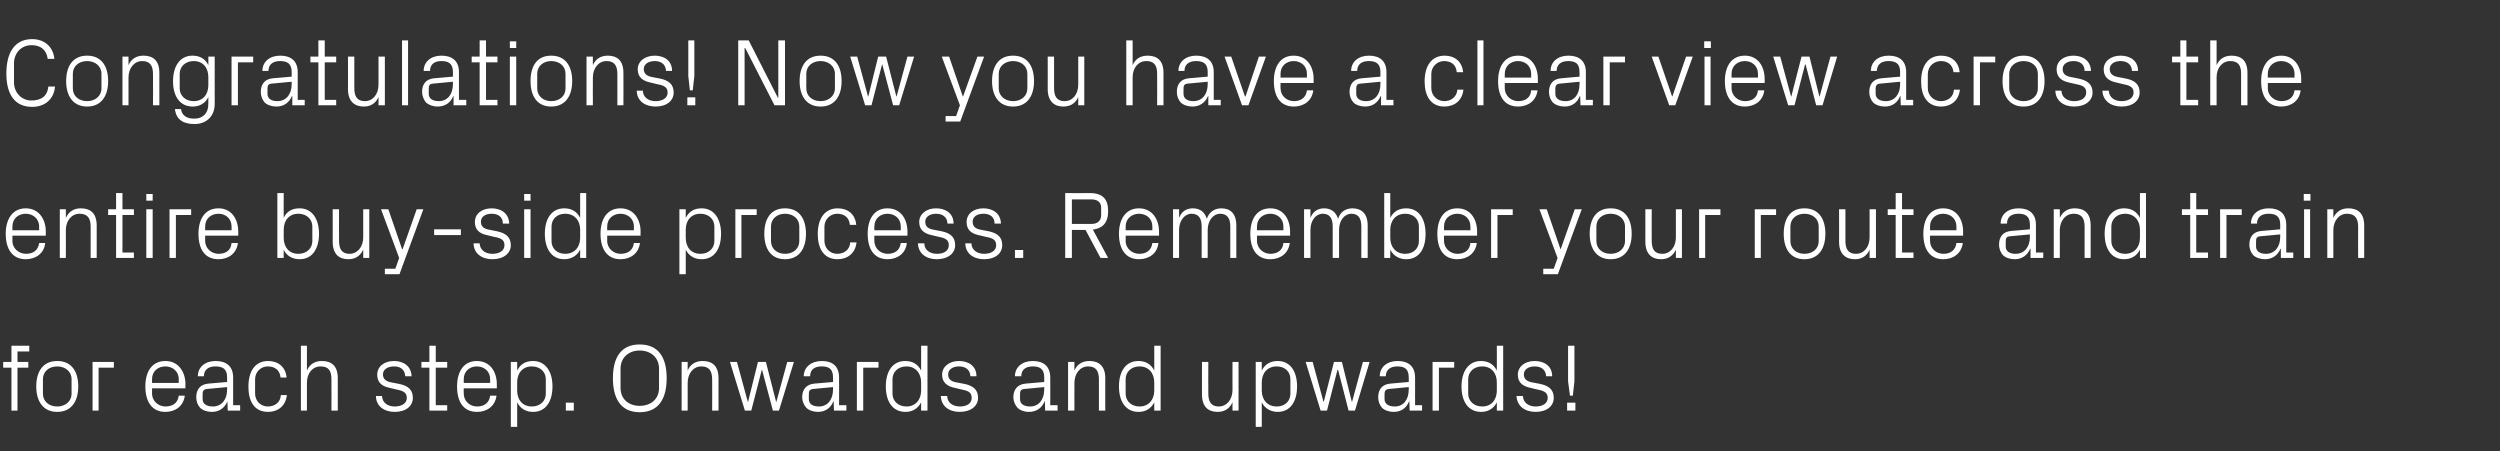
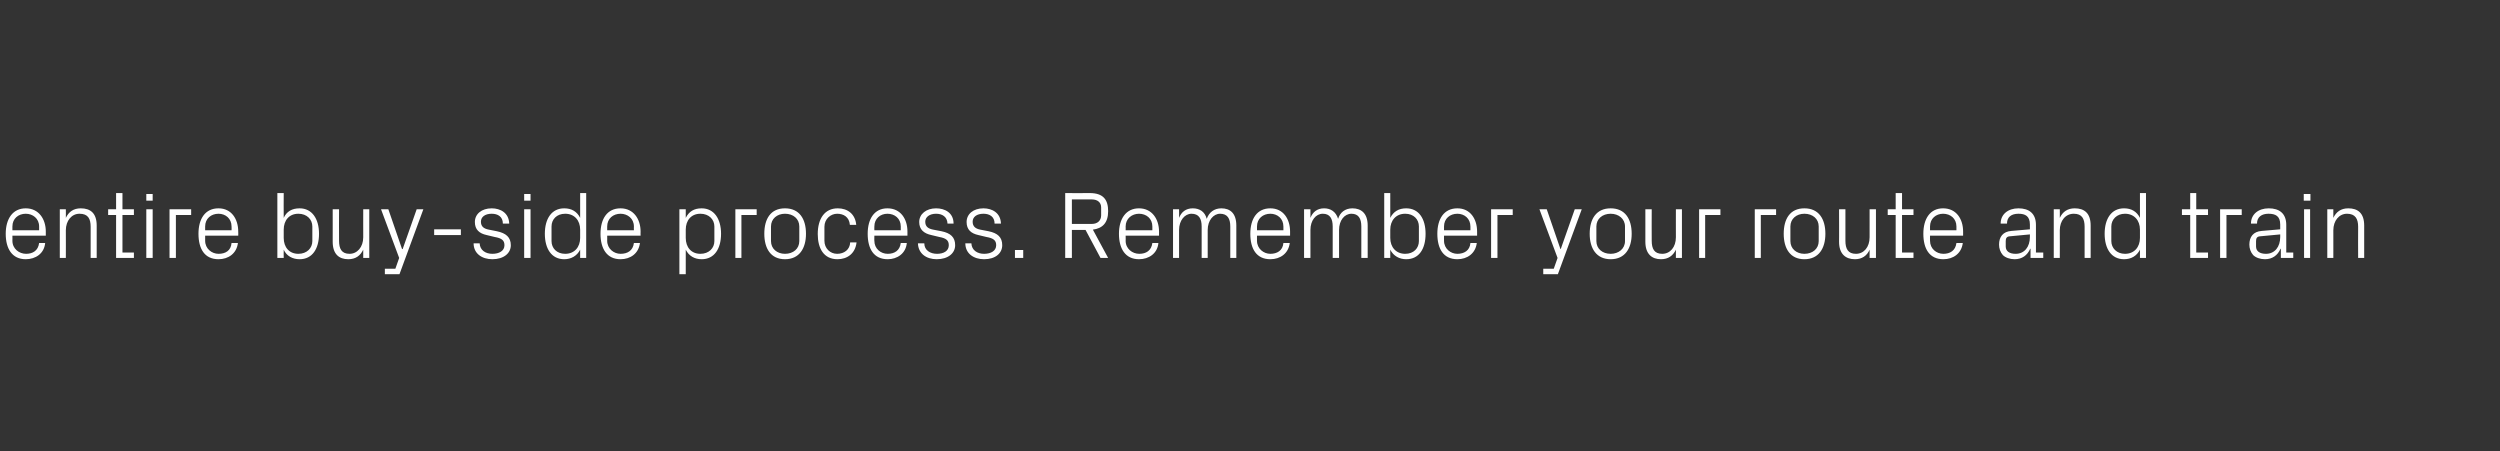
<svg xmlns="http://www.w3.org/2000/svg" version="1.1" width="786px" height="141.8px" viewBox="0 -9 786 141.8" style="top:-9px">
  <rect x="0" y="-9" width="786" height="141.8" fill="#333333" stroke="none" />
  <desc>Congratulations! Now you have a clear view across the entire buy side process. Remember your route and train for each...</desc>
  <defs />
  <g id="Polygon36361">
-     <path d="M 5.5 104.8 L 8.9 104.8 L 8.9 106.6 L 5.5 106.6 L 5.5 120.1 L 3.6 120.1 L 3.6 106.6 L 1 106.6 L 1 104.8 L 3.6 104.8 L 3.6 99.7 L 9.2 99.7 L 9.2 101.5 L 5.5 101.5 L 5.5 104.8 Z M 18 104.5 C 22.5 104.5 24.6 107.8 24.6 112.5 C 24.6 117.1 22.5 120.5 18 120.5 C 13.5 120.5 11.4 117.1 11.4 112.5 C 11.4 107.8 13.5 104.5 18 104.5 Z M 22.5 110.2 C 22.5 107.8 20.5 106.2 18 106.2 C 15.4 106.2 13.5 107.8 13.5 110.2 C 13.5 110.2 13.5 114.8 13.5 114.8 C 13.5 117.2 15.4 118.8 18 118.8 C 20.5 118.8 22.5 117.2 22.5 114.8 C 22.5 114.8 22.5 110.2 22.5 110.2 Z M 29.1 104.8 L 35.8 104.8 L 35.8 106.6 L 31 106.6 L 31 120.1 L 29.1 120.1 L 29.1 104.8 Z M 56.2 110.2 C 56.2 107.7 54.2 106.2 52 106.2 C 49.7 106.2 47.8 107.7 47.8 110.2 C 47.82 110.25 47.8 111.4 47.8 111.4 L 56.2 111.4 C 56.2 111.4 56.16 110.25 56.2 110.2 Z M 58.1 115.4 C 57.7 118.7 55.1 120.5 52 120.5 C 47.7 120.5 45.7 117.2 45.7 112.5 C 45.7 107.8 47.8 104.5 52 104.5 C 56.1 104.5 58.3 107.9 58.3 111.8 C 58.26 111.81 58.3 113.1 58.3 113.1 L 47.8 113.1 C 47.8 113.1 47.82 114.75 47.8 114.7 C 47.8 117.2 49.9 118.8 52 118.8 C 54.2 118.8 55.9 117.8 56.2 115.4 C 56.2 115.4 58.1 115.4 58.1 115.4 Z M 71.4 109.6 C 71.4 106.9 69.9 106.2 67.7 106.2 C 65.6 106.2 64.1 107.2 64.1 109.3 C 64.1 109.3 62.2 109.3 62.2 109.3 C 62.2 106.4 64.5 104.5 67.8 104.5 C 71.1 104.5 73.3 106.1 73.3 109.7 C 73.29 109.71 73.3 118.4 73.3 118.4 L 75.5 118.4 L 75.5 120.1 L 71.6 120.1 L 71.5 117.2 C 71.5 117.2 71.46 117.18 71.5 117.2 C 70.6 119.3 68.9 120.5 66.6 120.5 C 65.1 120.5 63.7 120 62.9 119.2 C 62.1 118.3 61.7 117.1 61.7 115.9 C 61.7 113.5 62.9 111.8 65.6 111.6 C 65.58 111.6 71.4 111.1 71.4 111.1 C 71.4 111.1 71.37 109.65 71.4 109.6 Z M 65 113.3 C 64.1 113.4 63.7 113.9 63.7 114.8 C 63.7 114.8 63.7 116.5 63.7 116.5 C 63.7 118 65 118.8 66.9 118.8 C 69.7 118.8 71.4 116.6 71.4 113.5 C 71.37 113.49 71.4 112.7 71.4 112.7 C 71.4 112.7 65.01 113.31 65 113.3 Z M 88.2 109.7 C 88 107.2 86.2 106.2 84.2 106.2 C 82.1 106.2 80.2 107.8 80.2 110.3 C 80.2 110.3 80.2 114.7 80.2 114.7 C 80.2 117.1 82 118.8 84.2 118.8 C 86.4 118.8 88.2 117.5 88.3 115.2 C 88.3 115.2 90.2 115.2 90.2 115.2 C 89.8 118.8 87.2 120.5 84.3 120.5 C 79.9 120.5 78.1 117.1 78.1 112.6 C 78.1 107.7 80.2 104.5 84.3 104.5 C 87.4 104.5 89.8 106.3 90.1 109.7 C 90.1 109.7 88.2 109.7 88.2 109.7 Z M 104.2 110.2 C 104.2 107.7 103.4 106.2 100.8 106.2 C 98.3 106.2 96.5 108.3 96.5 111.3 C 96.51 111.3 96.5 120.1 96.5 120.1 L 94.6 120.1 L 94.6 99.7 L 96.5 99.7 C 96.5 99.7 96.51 107.52 96.5 107.5 C 97.3 105.6 98.9 104.5 101.2 104.5 C 104.2 104.5 106.2 106 106.2 109.9 C 106.2 109.95 106.2 120.1 106.2 120.1 L 104.2 120.1 C 104.2 120.1 104.25 110.25 104.2 110.2 Z M 125.5 111.7 C 128.4 112.3 129.8 113.6 129.8 116.1 C 129.8 118.6 127.7 120.5 124.1 120.5 C 120.8 120.5 118.2 118.7 118.2 115.5 C 118.2 115.5 120.1 115.5 120.1 115.5 C 120.2 117.7 122 118.8 124.1 118.8 C 126.2 118.8 127.9 117.9 127.9 116.1 C 127.9 114.6 127 113.9 124.8 113.5 C 124.8 113.5 122.3 112.9 122.3 112.9 C 120 112.4 118.6 111.2 118.6 108.8 C 118.6 106.3 120.7 104.5 123.9 104.5 C 126.6 104.5 129.3 105.9 129.4 109.3 C 129.4 109.3 127.4 109.3 127.4 109.3 C 127.3 107.1 125.8 106.2 123.9 106.2 C 121.8 106.2 120.4 107.2 120.4 108.7 C 120.4 110.2 121.4 110.9 122.9 111.2 C 122.9 111.2 125.5 111.7 125.5 111.7 Z M 137 118.4 L 140.6 118.4 L 140.6 120.1 L 135 120.1 L 135 106.6 L 132.5 106.6 L 132.5 104.8 L 135 104.8 L 135 99.7 L 137 99.7 L 137 104.8 L 140.6 104.8 L 140.6 106.6 L 137 106.6 L 137 118.4 Z M 154.1 110.2 C 154.1 107.7 152.2 106.2 149.9 106.2 C 147.7 106.2 145.8 107.7 145.8 110.2 C 145.77 110.25 145.8 111.4 145.8 111.4 L 154.1 111.4 C 154.1 111.4 154.11 110.25 154.1 110.2 Z M 156.1 115.4 C 155.7 118.7 153.1 120.5 150 120.5 C 145.6 120.5 143.7 117.2 143.7 112.5 C 143.7 107.8 145.8 104.5 149.9 104.5 C 154.1 104.5 156.2 107.9 156.2 111.8 C 156.21 111.81 156.2 113.1 156.2 113.1 L 145.8 113.1 C 145.8 113.1 145.77 114.75 145.8 114.7 C 145.8 117.2 147.8 118.8 150 118.8 C 152.1 118.8 153.8 117.8 154.1 115.4 C 154.1 115.4 156.1 115.4 156.1 115.4 Z M 162.6 113.8 C 162.6 116.7 164.3 118.8 167.2 118.8 C 169.9 118.8 171.6 117 171.6 114.8 C 171.6 114.8 171.6 110.2 171.6 110.2 C 171.6 108 169.9 106.2 167.2 106.2 C 164.3 106.2 162.6 108.3 162.6 111.2 C 162.6 111.2 162.6 113.8 162.6 113.8 Z M 160.6 125.2 L 160.6 104.8 L 162.6 104.8 C 162.6 104.8 162.57 107.49 162.6 107.5 C 163.6 105.5 165.2 104.5 167.6 104.5 C 171.5 104.5 173.7 107.8 173.7 112.5 C 173.7 117.2 171.6 120.5 167.6 120.5 C 165.4 120.5 163.6 119.5 162.6 117.5 C 162.57 117.51 162.6 125.2 162.6 125.2 L 160.6 125.2 Z M 180.4 120.1 L 177.9 120.1 L 177.9 117.6 L 180.4 117.6 L 180.4 120.1 Z M 201.1 120.6 C 195.1 120.6 192.7 116.2 192.7 109.9 C 192.7 103.6 195.1 99.3 201.1 99.3 C 207.2 99.3 209.6 103.6 209.6 109.9 C 209.6 116.2 207.2 120.6 201.1 120.6 Z M 207.2 113 C 207.2 113 207.2 106.9 207.2 106.9 C 207.2 103.4 204.6 101.2 201.1 101.2 C 197.7 101.2 195.1 103.4 195.1 106.9 C 195.1 106.9 195.1 113 195.1 113 C 195.1 116.5 197.7 118.6 201.1 118.6 C 204.6 118.6 207.2 116.5 207.2 113 Z M 223.9 110.3 C 223.9 107.8 223.1 106.2 220.5 106.2 C 218 106.2 216.2 108.4 216.2 111.4 C 216.21 111.36 216.2 120.1 216.2 120.1 L 214.3 120.1 L 214.3 104.8 L 216.2 104.8 C 216.2 104.8 216.21 107.52 216.2 107.5 C 217 105.6 218.6 104.5 220.9 104.5 C 223.9 104.5 225.9 106 225.9 109.9 C 225.9 109.95 225.9 120.1 225.9 120.1 L 223.9 120.1 C 223.9 120.1 223.95 110.31 223.9 110.3 Z M 235.2 117.3 L 238.3 104.8 L 240.8 104.8 L 244 117.3 L 244.1 117.3 L 247.5 104.8 L 249.6 104.8 L 244.9 120.1 L 243 120.1 L 239.6 107.3 L 239.5 107.3 L 236.2 120.1 L 234.2 120.1 L 229.5 104.8 L 231.7 104.8 L 235.1 117.3 L 235.2 117.3 Z M 261.9 109.6 C 261.9 106.9 260.5 106.2 258.3 106.2 C 256.1 106.2 254.7 107.2 254.7 109.3 C 254.7 109.3 252.7 109.3 252.7 109.3 C 252.7 106.4 255.1 104.5 258.4 104.5 C 261.7 104.5 263.8 106.1 263.8 109.7 C 263.85 109.71 263.8 118.4 263.8 118.4 L 266.1 118.4 L 266.1 120.1 L 262.2 120.1 L 262.1 117.2 C 262.1 117.2 262.02 117.18 262 117.2 C 261.2 119.3 259.4 120.5 257.2 120.5 C 255.7 120.5 254.3 120 253.5 119.2 C 252.7 118.3 252.2 117.1 252.2 115.9 C 252.2 113.5 253.5 111.8 256.1 111.6 C 256.14 111.6 261.9 111.1 261.9 111.1 C 261.9 111.1 261.93 109.65 261.9 109.6 Z M 255.6 113.3 C 254.6 113.4 254.3 113.9 254.3 114.8 C 254.3 114.8 254.3 116.5 254.3 116.5 C 254.3 118 255.5 118.8 257.5 118.8 C 260.2 118.8 261.9 116.6 261.9 113.5 C 261.93 113.49 261.9 112.7 261.9 112.7 C 261.9 112.7 255.57 113.31 255.6 113.3 Z M 269.4 104.8 L 276.2 104.8 L 276.2 106.6 L 271.4 106.6 L 271.4 120.1 L 269.4 120.1 L 269.4 104.8 Z M 289.6 111.2 C 289.6 108.3 287.8 106.2 285 106.2 C 282.3 106.2 280.6 108 280.6 110.2 C 280.6 110.2 280.6 114.8 280.6 114.8 C 280.6 117 282.3 118.8 285 118.8 C 287.8 118.8 289.6 116.7 289.6 113.8 C 289.6 113.8 289.6 111.2 289.6 111.2 Z M 289.6 120.1 C 289.6 120.1 289.62 117.51 289.6 117.5 C 288.6 119.5 286.8 120.5 284.7 120.5 C 280.6 120.5 278.5 117.2 278.5 112.5 C 278.5 107.8 280.6 104.5 284.6 104.5 C 286.9 104.5 288.6 105.5 289.6 107.5 C 289.62 107.49 289.6 99.7 289.6 99.7 L 291.6 99.7 L 291.6 120.1 L 289.6 120.1 Z M 303.2 111.7 C 306.1 112.3 307.5 113.6 307.5 116.1 C 307.5 118.6 305.3 120.5 301.7 120.5 C 298.4 120.5 295.9 118.7 295.8 115.5 C 295.8 115.5 297.8 115.5 297.8 115.5 C 297.8 117.7 299.7 118.8 301.8 118.8 C 303.9 118.8 305.5 117.9 305.5 116.1 C 305.5 114.6 304.7 113.9 302.5 113.5 C 302.5 113.5 300 112.9 300 112.9 C 297.7 112.4 296.2 111.2 296.2 108.8 C 296.2 106.3 298.4 104.5 301.5 104.5 C 304.3 104.5 307 105.9 307 109.3 C 307 109.3 305.1 109.3 305.1 109.3 C 305 107.1 303.4 106.2 301.5 106.2 C 299.5 106.2 298.1 107.2 298.1 108.7 C 298.1 110.2 299 110.9 300.6 111.2 C 300.6 111.2 303.2 111.7 303.2 111.7 Z M 328.3 109.6 C 328.3 106.9 326.8 106.2 324.7 106.2 C 322.5 106.2 321.1 107.2 321.1 109.3 C 321.1 109.3 319.1 109.3 319.1 109.3 C 319.1 106.4 321.4 104.5 324.7 104.5 C 328 104.5 330.2 106.1 330.2 109.7 C 330.24 109.71 330.2 118.4 330.2 118.4 L 332.5 118.4 L 332.5 120.1 L 328.6 120.1 L 328.5 117.2 C 328.5 117.2 328.41 117.18 328.4 117.2 C 327.6 119.3 325.8 120.5 323.5 120.5 C 322 120.5 320.7 120 319.9 119.2 C 319.1 118.3 318.6 117.1 318.6 115.9 C 318.6 113.5 319.9 111.8 322.5 111.6 C 322.53 111.6 328.3 111.1 328.3 111.1 C 328.3 111.1 328.32 109.65 328.3 109.6 Z M 322 113.3 C 321 113.4 320.7 113.9 320.7 114.8 C 320.7 114.8 320.7 116.5 320.7 116.5 C 320.7 118 321.9 118.8 323.9 118.8 C 326.6 118.8 328.3 116.6 328.3 113.5 C 328.32 113.49 328.3 112.7 328.3 112.7 C 328.3 112.7 321.96 113.31 322 113.3 Z M 345.5 110.3 C 345.5 107.8 344.7 106.2 342.1 106.2 C 339.6 106.2 337.8 108.4 337.8 111.4 C 337.77 111.36 337.8 120.1 337.8 120.1 L 335.8 120.1 L 335.8 104.8 L 337.8 104.8 C 337.8 104.8 337.77 107.52 337.8 107.5 C 338.6 105.6 340.2 104.5 342.5 104.5 C 345.4 104.5 347.5 106 347.5 109.9 C 347.46 109.95 347.5 120.1 347.5 120.1 L 345.5 120.1 C 345.5 120.1 345.51 110.31 345.5 110.3 Z M 362.9 111.2 C 362.9 108.3 361.1 106.2 358.3 106.2 C 355.6 106.2 353.9 108 353.9 110.2 C 353.9 110.2 353.9 114.8 353.9 114.8 C 353.9 117 355.6 118.8 358.3 118.8 C 361.1 118.8 362.9 116.7 362.9 113.8 C 362.9 113.8 362.9 111.2 362.9 111.2 Z M 362.9 120.1 C 362.9 120.1 362.91 117.51 362.9 117.5 C 361.9 119.5 360.1 120.5 358 120.5 C 353.9 120.5 351.8 117.2 351.8 112.5 C 351.8 107.8 353.9 104.5 357.9 104.5 C 360.2 104.5 361.9 105.5 362.9 107.5 C 362.91 107.49 362.9 99.7 362.9 99.7 L 364.9 99.7 L 364.9 120.1 L 362.9 120.1 Z M 379.9 114.7 C 379.9 117.2 380.7 118.8 383.2 118.8 C 385.6 118.8 387.5 116.7 387.5 113.6 C 387.47 113.64 387.5 104.8 387.5 104.8 L 389.4 104.8 L 389.4 120.1 L 387.5 120.1 C 387.5 120.1 387.47 117.48 387.5 117.5 C 386.6 119.4 385.1 120.5 382.8 120.5 C 379.9 120.5 377.9 118.9 377.9 115 C 377.9 115.05 377.9 104.8 377.9 104.8 L 379.9 104.8 C 379.9 104.8 379.85 114.72 379.9 114.7 Z M 396.7 113.8 C 396.7 116.7 398.5 118.8 401.4 118.8 C 404.1 118.8 405.7 117 405.7 114.8 C 405.7 114.8 405.7 110.2 405.7 110.2 C 405.7 108 404.1 106.2 401.4 106.2 C 398.5 106.2 396.7 108.3 396.7 111.2 C 396.7 111.2 396.7 113.8 396.7 113.8 Z M 394.8 125.2 L 394.8 104.8 L 396.7 104.8 C 396.7 104.8 396.71 107.49 396.7 107.5 C 397.7 105.5 399.4 104.5 401.7 104.5 C 405.7 104.5 407.8 107.8 407.8 112.5 C 407.8 117.2 405.7 120.5 401.7 120.5 C 399.6 120.5 397.7 119.5 396.7 117.5 C 396.71 117.51 396.7 125.2 396.7 125.2 L 394.8 125.2 Z M 416.2 117.3 L 419.4 104.8 L 421.9 104.8 L 425 117.3 L 425.1 117.3 L 428.5 104.8 L 430.6 104.8 L 426 120.1 L 424 120.1 L 420.7 107.3 L 420.5 107.3 L 417.2 120.1 L 415.2 120.1 L 410.5 104.8 L 412.7 104.8 L 416.1 117.3 L 416.2 117.3 Z M 442.9 109.6 C 442.9 106.9 441.5 106.2 439.3 106.2 C 437.2 106.2 435.7 107.2 435.7 109.3 C 435.7 109.3 433.8 109.3 433.8 109.3 C 433.8 106.4 436.1 104.5 439.4 104.5 C 442.7 104.5 444.9 106.1 444.9 109.7 C 444.87 109.71 444.9 118.4 444.9 118.4 L 447.1 118.4 L 447.1 120.1 L 443.2 120.1 L 443.1 117.2 C 443.1 117.2 443.04 117.18 443 117.2 C 442.2 119.3 440.5 120.5 438.2 120.5 C 436.7 120.5 435.3 120 434.5 119.2 C 433.7 118.3 433.3 117.1 433.3 115.9 C 433.3 113.5 434.5 111.8 437.2 111.6 C 437.15 111.6 442.9 111.1 442.9 111.1 C 442.9 111.1 442.95 109.65 442.9 109.6 Z M 436.6 113.3 C 435.7 113.4 435.3 113.9 435.3 114.8 C 435.3 114.8 435.3 116.5 435.3 116.5 C 435.3 118 436.6 118.8 438.5 118.8 C 441.3 118.8 442.9 116.6 442.9 113.5 C 442.95 113.49 442.9 112.7 442.9 112.7 C 442.9 112.7 436.59 113.31 436.6 113.3 Z M 450.4 104.8 L 457.2 104.8 L 457.2 106.6 L 452.4 106.6 L 452.4 120.1 L 450.4 120.1 L 450.4 104.8 Z M 470.6 111.2 C 470.6 108.3 468.9 106.2 466 106.2 C 463.3 106.2 461.6 108 461.6 110.2 C 461.6 110.2 461.6 114.8 461.6 114.8 C 461.6 117 463.3 118.8 466 118.8 C 468.9 118.8 470.6 116.7 470.6 113.8 C 470.6 113.8 470.6 111.2 470.6 111.2 Z M 470.6 120.1 C 470.6 120.1 470.64 117.51 470.6 117.5 C 469.6 119.5 467.8 120.5 465.7 120.5 C 461.6 120.5 459.5 117.2 459.5 112.5 C 459.5 107.8 461.7 104.5 465.6 104.5 C 467.9 104.5 469.6 105.5 470.6 107.5 C 470.64 107.49 470.6 99.7 470.6 99.7 L 472.6 99.7 L 472.6 120.1 L 470.6 120.1 Z M 484.2 111.7 C 487.1 112.3 488.5 113.6 488.5 116.1 C 488.5 118.6 486.4 120.5 482.8 120.5 C 479.5 120.5 476.9 118.7 476.8 115.5 C 476.8 115.5 478.8 115.5 478.8 115.5 C 478.9 117.7 480.7 118.8 482.8 118.8 C 484.9 118.8 486.6 117.9 486.6 116.1 C 486.6 114.6 485.7 113.9 483.5 113.5 C 483.5 113.5 481 112.9 481 112.9 C 478.7 112.4 477.2 111.2 477.2 108.8 C 477.2 106.3 479.4 104.5 482.5 104.5 C 485.3 104.5 488 105.9 488 109.3 C 488 109.3 486.1 109.3 486.1 109.3 C 486 107.1 484.4 106.2 482.5 106.2 C 480.5 106.2 479.1 107.2 479.1 108.7 C 479.1 110.2 480.1 110.9 481.6 111.2 C 481.6 111.2 484.2 111.7 484.2 111.7 Z M 495.3 120.1 L 492.7 120.1 L 492.7 117.6 L 495.3 117.6 L 495.3 120.1 Z M 493.6 115.4 L 493 110.9 L 493 99.7 L 495 99.7 L 495 110.9 L 494.5 115.4 L 493.6 115.4 Z " stroke="none" fill="#fff" />
-   </g>
+     </g>
  <g id="Polygon36360">
    <path d="M 12.3 62.2 C 12.3 59.7 10.3 58.2 8.1 58.2 C 5.8 58.2 3.9 59.7 3.9 62.2 C 3.93 62.25 3.9 63.4 3.9 63.4 L 12.3 63.4 C 12.3 63.4 12.27 62.25 12.3 62.2 Z M 14.2 67.4 C 13.9 70.7 11.2 72.5 8.1 72.5 C 3.8 72.5 1.8 69.2 1.8 64.5 C 1.8 59.8 4 56.5 8.1 56.5 C 12.2 56.5 14.4 59.9 14.4 63.8 C 14.37 63.81 14.4 65.1 14.4 65.1 L 3.9 65.1 C 3.9 65.1 3.93 66.75 3.9 66.7 C 3.9 69.2 6 70.8 8.2 70.8 C 10.3 70.8 12 69.8 12.3 67.4 C 12.3 67.4 14.2 67.4 14.2 67.4 Z M 28.5 62.3 C 28.5 59.8 27.7 58.2 25 58.2 C 22.5 58.2 20.7 60.4 20.7 63.4 C 20.73 63.36 20.7 72.1 20.7 72.1 L 18.8 72.1 L 18.8 56.8 L 20.7 56.8 C 20.7 56.8 20.73 59.52 20.7 59.5 C 21.6 57.6 23.1 56.5 25.4 56.5 C 28.4 56.5 30.4 58 30.4 61.9 C 30.42 61.95 30.4 72.1 30.4 72.1 L 28.5 72.1 C 28.5 72.1 28.47 62.31 28.5 62.3 Z M 38.5 70.4 L 42.1 70.4 L 42.1 72.1 L 36.5 72.1 L 36.5 58.6 L 34 58.6 L 34 56.8 L 36.5 56.8 L 36.5 51.7 L 38.5 51.7 L 38.5 56.8 L 42.1 56.8 L 42.1 58.6 L 38.5 58.6 L 38.5 70.4 Z M 46 72.1 L 46 56.8 L 48 56.8 L 48 72.1 L 46 72.1 Z M 48 54.1 L 46 54.1 L 46 52 L 48 52 L 48 54.1 Z M 53.3 56.8 L 60.1 56.8 L 60.1 58.6 L 55.3 58.6 L 55.3 72.1 L 53.3 72.1 L 53.3 56.8 Z M 72.8 62.2 C 72.8 59.7 70.9 58.2 68.7 58.2 C 66.4 58.2 64.5 59.7 64.5 62.2 C 64.5 62.25 64.5 63.4 64.5 63.4 L 72.8 63.4 C 72.8 63.4 72.84 62.25 72.8 62.2 Z M 74.8 67.4 C 74.4 70.7 71.8 72.5 68.7 72.5 C 64.3 72.5 62.4 69.2 62.4 64.5 C 62.4 59.8 64.5 56.5 68.7 56.5 C 72.8 56.5 74.9 59.9 74.9 63.8 C 74.94 63.81 74.9 65.1 74.9 65.1 L 64.5 65.1 C 64.5 65.1 64.5 66.75 64.5 66.7 C 64.5 69.2 66.6 70.8 68.7 70.8 C 70.9 70.8 72.6 69.8 72.8 67.4 C 72.8 67.4 74.8 67.4 74.8 67.4 Z M 89.2 65.8 C 89.2 68.7 90.9 70.8 93.8 70.8 C 96.5 70.8 98.2 69 98.2 66.8 C 98.2 66.8 98.2 62.2 98.2 62.2 C 98.2 60 96.5 58.2 93.8 58.2 C 90.9 58.2 89.2 60.3 89.2 63.2 C 89.2 63.2 89.2 65.8 89.2 65.8 Z M 87.2 72.1 L 87.2 51.7 L 89.2 51.7 C 89.2 51.7 89.16 59.49 89.2 59.5 C 90.1 57.5 91.8 56.5 94.2 56.5 C 98.1 56.5 100.3 59.8 100.3 64.5 C 100.3 69.2 98.2 72.5 94.2 72.5 C 92 72.5 90.1 71.5 89.2 69.5 C 89.16 69.51 89.2 72.1 89.2 72.1 L 87.2 72.1 Z M 106.6 66.7 C 106.6 69.2 107.4 70.8 109.9 70.8 C 112.3 70.8 114.2 68.7 114.2 65.6 C 114.18 65.64 114.2 56.8 114.2 56.8 L 116.1 56.8 L 116.1 72.1 L 114.2 72.1 C 114.2 72.1 114.18 69.48 114.2 69.5 C 113.3 71.4 111.8 72.5 109.5 72.5 C 106.6 72.5 104.6 70.9 104.6 67 C 104.61 67.05 104.6 56.8 104.6 56.8 L 106.6 56.8 C 106.6 56.8 106.56 66.72 106.6 66.7 Z M 126.6 69.3 L 131 56.8 L 133.1 56.8 L 125.6 77.2 L 121 77.2 L 121 75.5 L 124.3 75.5 L 125.5 72.1 L 119.8 56.8 L 122.1 56.8 L 126.4 69.3 L 126.6 69.3 Z M 136.5 63.1 L 144.9 63.1 L 144.9 64.9 L 136.5 64.9 L 136.5 63.1 Z M 156.2 63.7 C 159.1 64.3 160.6 65.6 160.6 68.1 C 160.6 70.6 158.4 72.5 154.8 72.5 C 151.5 72.5 148.9 70.7 148.9 67.5 C 148.9 67.5 150.8 67.5 150.8 67.5 C 150.9 69.7 152.7 70.8 154.8 70.8 C 156.9 70.8 158.6 69.9 158.6 68.1 C 158.6 66.6 157.8 65.9 155.5 65.5 C 155.5 65.5 153 64.9 153 64.9 C 150.7 64.4 149.3 63.2 149.3 60.8 C 149.3 58.3 151.4 56.5 154.6 56.5 C 157.3 56.5 160 57.9 160.1 61.3 C 160.1 61.3 158.1 61.3 158.1 61.3 C 158.1 59.1 156.5 58.2 154.6 58.2 C 152.5 58.2 151.2 59.2 151.2 60.7 C 151.2 62.2 152.1 62.9 153.7 63.2 C 153.7 63.2 156.2 63.7 156.2 63.7 Z M 164.8 72.1 L 164.8 56.8 L 166.8 56.8 L 166.8 72.1 L 164.8 72.1 Z M 166.8 54.1 L 164.8 54.1 L 164.8 52 L 166.8 52 L 166.8 54.1 Z M 182.4 63.2 C 182.4 60.3 180.6 58.2 177.7 58.2 C 175 58.2 173.4 60 173.4 62.2 C 173.4 62.2 173.4 66.8 173.4 66.8 C 173.4 69 175 70.8 177.7 70.8 C 180.6 70.8 182.4 68.7 182.4 65.8 C 182.4 65.8 182.4 63.2 182.4 63.2 Z M 182.4 72.1 C 182.4 72.1 182.37 69.51 182.4 69.5 C 181.4 71.5 179.5 72.5 177.4 72.5 C 173.4 72.5 171.3 69.2 171.3 64.5 C 171.3 59.8 173.4 56.5 177.4 56.5 C 179.7 56.5 181.4 57.5 182.4 59.5 C 182.37 59.49 182.4 51.7 182.4 51.7 L 184.3 51.7 L 184.3 72.1 L 182.4 72.1 Z M 199.3 62.2 C 199.3 59.7 197.3 58.2 195.1 58.2 C 192.8 58.2 190.9 59.7 190.9 62.2 C 190.92 62.25 190.9 63.4 190.9 63.4 L 199.3 63.4 C 199.3 63.4 199.26 62.25 199.3 62.2 Z M 201.2 67.4 C 200.8 70.7 198.2 72.5 195.1 72.5 C 190.8 72.5 188.8 69.2 188.8 64.5 C 188.8 59.8 190.9 56.5 195.1 56.5 C 199.2 56.5 201.4 59.9 201.4 63.8 C 201.36 63.81 201.4 65.1 201.4 65.1 L 190.9 65.1 C 190.9 65.1 190.92 66.75 190.9 66.7 C 190.9 69.2 193 70.8 195.1 70.8 C 197.3 70.8 199 69.8 199.3 67.4 C 199.3 67.4 201.2 67.4 201.2 67.4 Z M 215.6 65.8 C 215.6 68.7 217.3 70.8 220.2 70.8 C 222.9 70.8 224.6 69 224.6 66.8 C 224.6 66.8 224.6 62.2 224.6 62.2 C 224.6 60 222.9 58.2 220.2 58.2 C 217.3 58.2 215.6 60.3 215.6 63.2 C 215.6 63.2 215.6 65.8 215.6 65.8 Z M 213.6 77.2 L 213.6 56.8 L 215.6 56.8 C 215.6 56.8 215.58 59.49 215.6 59.5 C 216.6 57.5 218.2 56.5 220.6 56.5 C 224.5 56.5 226.7 59.8 226.7 64.5 C 226.7 69.2 224.6 72.5 220.6 72.5 C 218.4 72.5 216.6 71.5 215.6 69.5 C 215.58 69.51 215.6 77.2 215.6 77.2 L 213.6 77.2 Z M 231.2 56.8 L 237.9 56.8 L 237.9 58.6 L 233.1 58.6 L 233.1 72.1 L 231.2 72.1 L 231.2 56.8 Z M 246.8 56.5 C 251.3 56.5 253.4 59.8 253.4 64.5 C 253.4 69.1 251.3 72.5 246.8 72.5 C 242.3 72.5 240.3 69.1 240.3 64.5 C 240.3 59.8 242.3 56.5 246.8 56.5 Z M 251.3 62.2 C 251.3 59.8 249.4 58.2 246.8 58.2 C 244.3 58.2 242.4 59.8 242.4 62.2 C 242.4 62.2 242.4 66.8 242.4 66.8 C 242.4 69.2 244.3 70.8 246.8 70.8 C 249.4 70.8 251.3 69.2 251.3 66.8 C 251.3 66.8 251.3 62.2 251.3 62.2 Z M 267.2 61.7 C 267 59.2 265.2 58.2 263.2 58.2 C 261.2 58.2 259.2 59.8 259.2 62.3 C 259.2 62.3 259.2 66.7 259.2 66.7 C 259.2 69.1 261 70.8 263.2 70.8 C 265.4 70.8 267.2 69.5 267.3 67.2 C 267.3 67.2 269.3 67.2 269.3 67.2 C 268.9 70.8 266.3 72.5 263.3 72.5 C 259 72.5 257.1 69.1 257.1 64.6 C 257.1 59.7 259.3 56.5 263.4 56.5 C 266.5 56.5 268.9 58.3 269.2 61.7 C 269.2 61.7 267.2 61.7 267.2 61.7 Z M 283.2 62.2 C 283.2 59.7 281.3 58.2 279 58.2 C 276.8 58.2 274.9 59.7 274.9 62.2 C 274.86 62.25 274.9 63.4 274.9 63.4 L 283.2 63.4 C 283.2 63.4 283.2 62.25 283.2 62.2 Z M 285.1 67.4 C 284.8 70.7 282.1 72.5 279.1 72.5 C 274.7 72.5 272.8 69.2 272.8 64.5 C 272.8 59.8 274.9 56.5 279 56.5 C 283.2 56.5 285.3 59.9 285.3 63.8 C 285.3 63.81 285.3 65.1 285.3 65.1 L 274.9 65.1 C 274.9 65.1 274.86 66.75 274.9 66.7 C 274.9 69.2 276.9 70.8 279.1 70.8 C 281.2 70.8 282.9 69.8 283.2 67.4 C 283.2 67.4 285.1 67.4 285.1 67.4 Z M 296 63.7 C 298.9 64.3 300.3 65.6 300.3 68.1 C 300.3 70.6 298.1 72.5 294.5 72.5 C 291.2 72.5 288.7 70.7 288.6 67.5 C 288.6 67.5 290.6 67.5 290.6 67.5 C 290.6 69.7 292.5 70.8 294.6 70.8 C 296.7 70.8 298.3 69.9 298.3 68.1 C 298.3 66.6 297.5 65.9 295.3 65.5 C 295.3 65.5 292.8 64.9 292.8 64.9 C 290.5 64.4 289 63.2 289 60.8 C 289 58.3 291.2 56.5 294.3 56.5 C 297.1 56.5 299.8 57.9 299.8 61.3 C 299.8 61.3 297.9 61.3 297.9 61.3 C 297.8 59.1 296.2 58.2 294.3 58.2 C 292.3 58.2 290.9 59.2 290.9 60.7 C 290.9 62.2 291.8 62.9 293.4 63.2 C 293.4 63.2 296 63.7 296 63.7 Z M 310.8 63.7 C 313.7 64.3 315.1 65.6 315.1 68.1 C 315.1 70.6 313 72.5 309.4 72.5 C 306.1 72.5 303.5 70.7 303.5 67.5 C 303.5 67.5 305.4 67.5 305.4 67.5 C 305.5 69.7 307.3 70.8 309.4 70.8 C 311.5 70.8 313.2 69.9 313.2 68.1 C 313.2 66.6 312.4 65.9 310.1 65.5 C 310.1 65.5 307.6 64.9 307.6 64.9 C 305.3 64.4 303.9 63.2 303.9 60.8 C 303.9 58.3 306 56.5 309.2 56.5 C 311.9 56.5 314.6 57.9 314.7 61.3 C 314.7 61.3 312.7 61.3 312.7 61.3 C 312.7 59.1 311.1 58.2 309.2 58.2 C 307.1 58.2 305.8 59.2 305.8 60.7 C 305.8 62.2 306.7 62.9 308.2 63.2 C 308.2 63.2 310.8 63.7 310.8 63.7 Z M 321.7 72.1 L 319.1 72.1 L 319.1 69.6 L 321.7 69.6 L 321.7 72.1 Z M 337 63.3 L 337 72.1 L 334.9 72.1 L 334.9 51.7 C 334.9 51.7 342.63 51.75 342.6 51.7 C 346.9 51.7 348.4 53.8 348.4 57.4 C 348.4 61.1 346.6 62.8 343.6 63.2 C 343.62 63.21 348.4 72.1 348.4 72.1 L 346 72.1 L 341.3 63.3 L 337 63.3 Z M 343.3 61.4 C 345 61.4 346.2 60.4 346.2 58.7 C 346.2 58.7 346.2 56.2 346.2 56.2 C 346.2 54.6 345 53.7 343.3 53.7 C 343.32 53.7 337 53.7 337 53.7 L 337 61.4 C 337 61.4 343.32 61.41 343.3 61.4 Z M 362.3 62.2 C 362.3 59.7 360.4 58.2 358.1 58.2 C 355.9 58.2 353.9 59.7 353.9 62.2 C 353.94 62.25 353.9 63.4 353.9 63.4 L 362.3 63.4 C 362.3 63.4 362.28 62.25 362.3 62.2 Z M 364.2 67.4 C 363.9 70.7 361.2 72.5 358.1 72.5 C 353.8 72.5 351.8 69.2 351.8 64.5 C 351.8 59.8 354 56.5 358.1 56.5 C 362.2 56.5 364.4 59.9 364.4 63.8 C 364.38 63.81 364.4 65.1 364.4 65.1 L 353.9 65.1 C 353.9 65.1 353.94 66.75 353.9 66.7 C 353.9 69.2 356 70.8 358.2 70.8 C 360.3 70.8 362 69.8 362.3 67.4 C 362.3 67.4 364.2 67.4 364.2 67.4 Z M 368.8 56.8 L 370.7 56.8 C 370.7 56.8 370.73 59.52 370.7 59.5 C 371.4 57.7 372.8 56.5 375 56.5 C 377.1 56.5 378.8 57.5 379.4 59.8 C 380.1 57.8 381.7 56.5 384 56.5 C 386.7 56.5 388.7 58 388.7 61.9 C 388.73 61.95 388.7 72.1 388.7 72.1 L 386.8 72.1 C 386.8 72.1 386.78 62.22 386.8 62.2 C 386.8 59.7 385.9 58.2 383.6 58.2 C 381.5 58.2 379.7 60.3 379.7 63.3 C 379.73 63.3 379.7 72.1 379.7 72.1 L 377.8 72.1 C 377.8 72.1 377.78 62.22 377.8 62.2 C 377.8 59.7 376.9 58.2 374.6 58.2 C 372.5 58.2 370.7 60.3 370.7 63.3 C 370.73 63.3 370.7 72.1 370.7 72.1 L 368.8 72.1 L 368.8 56.8 Z M 403.5 62.2 C 403.5 59.7 401.6 58.2 399.4 58.2 C 397.1 58.2 395.2 59.7 395.2 62.2 C 395.18 62.25 395.2 63.4 395.2 63.4 L 403.5 63.4 C 403.5 63.4 403.52 62.25 403.5 62.2 Z M 405.5 67.4 C 405.1 70.7 402.5 72.5 399.4 72.5 C 395 72.5 393.1 69.2 393.1 64.5 C 393.1 59.8 395.2 56.5 399.4 56.5 C 403.5 56.5 405.6 59.9 405.6 63.8 C 405.62 63.81 405.6 65.1 405.6 65.1 L 395.2 65.1 C 395.2 65.1 395.18 66.75 395.2 66.7 C 395.2 69.2 397.3 70.8 399.4 70.8 C 401.5 70.8 403.3 69.8 403.5 67.4 C 403.5 67.4 405.5 67.4 405.5 67.4 Z M 410 56.8 L 412 56.8 C 412 56.8 411.98 59.52 412 59.5 C 412.7 57.7 414.1 56.5 416.3 56.5 C 418.3 56.5 420 57.5 420.7 59.8 C 421.3 57.8 422.9 56.5 425.2 56.5 C 427.9 56.5 430 58 430 61.9 C 429.98 61.95 430 72.1 430 72.1 L 428 72.1 C 428 72.1 428.03 62.22 428 62.2 C 428 59.7 427.1 58.2 424.9 58.2 C 422.7 58.2 421 60.3 421 63.3 C 420.98 63.3 421 72.1 421 72.1 L 419 72.1 C 419 72.1 419.03 62.22 419 62.2 C 419 59.7 418.1 58.2 415.9 58.2 C 413.7 58.2 412 60.3 412 63.3 C 411.98 63.3 412 72.1 412 72.1 L 410 72.1 L 410 56.8 Z M 437.1 65.8 C 437.1 68.7 438.9 70.8 441.8 70.8 C 444.5 70.8 446.1 69 446.1 66.8 C 446.1 66.8 446.1 62.2 446.1 62.2 C 446.1 60 444.5 58.2 441.8 58.2 C 438.9 58.2 437.1 60.3 437.1 63.2 C 437.1 63.2 437.1 65.8 437.1 65.8 Z M 435.2 72.1 L 435.2 51.7 L 437.1 51.7 C 437.1 51.7 437.12 59.49 437.1 59.5 C 438.1 57.5 439.8 56.5 442.1 56.5 C 446.1 56.5 448.2 59.8 448.2 64.5 C 448.2 69.2 446.2 72.5 442.1 72.5 C 440 72.5 438.1 71.5 437.1 69.5 C 437.12 69.51 437.1 72.1 437.1 72.1 L 435.2 72.1 Z M 462.3 62.2 C 462.3 59.7 460.4 58.2 458.2 58.2 C 455.9 58.2 454 59.7 454 62.2 C 453.98 62.25 454 63.4 454 63.4 L 462.3 63.4 C 462.3 63.4 462.32 62.25 462.3 62.2 Z M 464.3 67.4 C 463.9 70.7 461.3 72.5 458.2 72.5 C 453.8 72.5 451.9 69.2 451.9 64.5 C 451.9 59.8 454 56.5 458.2 56.5 C 462.3 56.5 464.4 59.9 464.4 63.8 C 464.42 63.81 464.4 65.1 464.4 65.1 L 454 65.1 C 454 65.1 453.98 66.75 454 66.7 C 454 69.2 456.1 70.8 458.2 70.8 C 460.3 70.8 462.1 69.8 462.3 67.4 C 462.3 67.4 464.3 67.4 464.3 67.4 Z M 468.8 56.8 L 475.6 56.8 L 475.6 58.6 L 470.8 58.6 L 470.8 72.1 L 468.8 72.1 L 468.8 56.8 Z M 490.7 69.3 L 495.1 56.8 L 497.3 56.8 L 489.8 77.2 L 485.2 77.2 L 485.2 75.5 L 488.5 75.5 L 489.7 72.1 L 484 56.8 L 486.3 56.8 L 490.6 69.3 L 490.7 69.3 Z M 506.4 56.5 C 510.9 56.5 513 59.8 513 64.5 C 513 69.1 510.9 72.5 506.4 72.5 C 501.9 72.5 499.8 69.1 499.8 64.5 C 499.8 59.8 501.9 56.5 506.4 56.5 Z M 510.9 62.2 C 510.9 59.8 508.9 58.2 506.4 58.2 C 503.8 58.2 501.9 59.8 501.9 62.2 C 501.9 62.2 501.9 66.8 501.9 66.8 C 501.9 69.2 503.8 70.8 506.4 70.8 C 508.9 70.8 510.9 69.2 510.9 66.8 C 510.9 66.8 510.9 62.2 510.9 62.2 Z M 519.3 66.7 C 519.3 69.2 520.1 70.8 522.6 70.8 C 525.1 70.8 526.9 68.7 526.9 65.6 C 526.88 65.64 526.9 56.8 526.9 56.8 L 528.8 56.8 L 528.8 72.1 L 526.9 72.1 C 526.9 72.1 526.88 69.48 526.9 69.5 C 526 71.4 524.5 72.5 522.2 72.5 C 519.4 72.5 517.3 70.9 517.3 67 C 517.31 67.05 517.3 56.8 517.3 56.8 L 519.3 56.8 C 519.3 56.8 519.26 66.72 519.3 66.7 Z M 534.2 56.8 L 540.9 56.8 L 540.9 58.6 L 536.1 58.6 L 536.1 72.1 L 534.2 72.1 L 534.2 56.8 Z M 551.7 56.8 L 558.4 56.8 L 558.4 58.6 L 553.6 58.6 L 553.6 72.1 L 551.7 72.1 L 551.7 56.8 Z M 567.3 56.5 C 571.8 56.5 573.9 59.8 573.9 64.5 C 573.9 69.1 571.8 72.5 567.3 72.5 C 562.8 72.5 560.8 69.1 560.8 64.5 C 560.8 59.8 562.8 56.5 567.3 56.5 Z M 571.8 62.2 C 571.8 59.8 569.9 58.2 567.3 58.2 C 564.8 58.2 562.9 59.8 562.9 62.2 C 562.9 62.2 562.9 66.8 562.9 66.8 C 562.9 69.2 564.8 70.8 567.3 70.8 C 569.9 70.8 571.8 69.2 571.8 66.8 C 571.8 66.8 571.8 62.2 571.8 62.2 Z M 580.2 66.7 C 580.2 69.2 581 70.8 583.5 70.8 C 586 70.8 587.8 68.7 587.8 65.6 C 587.81 65.64 587.8 56.8 587.8 56.8 L 589.8 56.8 L 589.8 72.1 L 587.8 72.1 C 587.8 72.1 587.81 69.48 587.8 69.5 C 587 71.4 585.4 72.5 583.2 72.5 C 580.3 72.5 578.2 70.9 578.2 67 C 578.24 67.05 578.2 56.8 578.2 56.8 L 580.2 56.8 C 580.2 56.8 580.19 66.72 580.2 66.7 Z M 598 70.4 L 601.6 70.4 L 601.6 72.1 L 596 72.1 L 596 58.6 L 593.5 58.6 L 593.5 56.8 L 596 56.8 L 596 51.7 L 598 51.7 L 598 56.8 L 601.6 56.8 L 601.6 58.6 L 598 58.6 L 598 70.4 Z M 615.1 62.2 C 615.1 59.7 613.2 58.2 610.9 58.2 C 608.7 58.2 606.8 59.7 606.8 62.2 C 606.77 62.25 606.8 63.4 606.8 63.4 L 615.1 63.4 C 615.1 63.4 615.11 62.25 615.1 62.2 Z M 617.1 67.4 C 616.7 70.7 614.1 72.5 611 72.5 C 606.6 72.5 604.7 69.2 604.7 64.5 C 604.7 59.8 606.8 56.5 610.9 56.5 C 615.1 56.5 617.2 59.9 617.2 63.8 C 617.21 63.81 617.2 65.1 617.2 65.1 L 606.8 65.1 C 606.8 65.1 606.77 66.75 606.8 66.7 C 606.8 69.2 608.8 70.8 611 70.8 C 613.1 70.8 614.8 69.8 615.1 67.4 C 615.1 67.4 617.1 67.4 617.1 67.4 Z M 638.2 61.6 C 638.2 58.9 636.7 58.2 634.6 58.2 C 632.4 58.2 631 59.2 631 61.3 C 631 61.3 629 61.3 629 61.3 C 629 58.4 631.3 56.5 634.6 56.5 C 637.9 56.5 640.1 58.1 640.1 61.7 C 640.1 61.71 640.1 70.4 640.1 70.4 L 642.4 70.4 L 642.4 72.1 L 638.4 72.1 L 638.4 69.2 C 638.4 69.2 638.27 69.18 638.3 69.2 C 637.4 71.3 635.7 72.5 633.4 72.5 C 631.9 72.5 630.5 72 629.7 71.2 C 628.9 70.3 628.5 69.1 628.5 67.9 C 628.5 65.5 629.7 63.8 632.4 63.6 C 632.39 63.6 638.2 63.1 638.2 63.1 C 638.2 63.1 638.18 61.65 638.2 61.6 Z M 631.8 65.3 C 630.9 65.4 630.6 65.9 630.6 66.8 C 630.6 66.8 630.6 68.5 630.6 68.5 C 630.6 70 631.8 70.8 633.7 70.8 C 636.5 70.8 638.2 68.6 638.2 65.5 C 638.18 65.49 638.2 64.7 638.2 64.7 C 638.2 64.7 631.82 65.31 631.8 65.3 Z M 655.4 62.3 C 655.4 59.8 654.6 58.2 652 58.2 C 649.4 58.2 647.6 60.4 647.6 63.4 C 647.63 63.36 647.6 72.1 647.6 72.1 L 645.7 72.1 L 645.7 56.8 L 647.6 56.8 C 647.6 56.8 647.63 59.52 647.6 59.5 C 648.5 57.6 650 56.5 652.3 56.5 C 655.3 56.5 657.3 58 657.3 61.9 C 657.32 61.95 657.3 72.1 657.3 72.1 L 655.4 72.1 C 655.4 72.1 655.37 62.31 655.4 62.3 Z M 672.8 63.2 C 672.8 60.3 671 58.2 668.1 58.2 C 665.5 58.2 663.8 60 663.8 62.2 C 663.8 62.2 663.8 66.8 663.8 66.8 C 663.8 69 665.5 70.8 668.1 70.8 C 671 70.8 672.8 68.7 672.8 65.8 C 672.8 65.8 672.8 63.2 672.8 63.2 Z M 672.8 72.1 C 672.8 72.1 672.77 69.51 672.8 69.5 C 671.8 71.5 670 72.5 667.8 72.5 C 663.8 72.5 661.7 69.2 661.7 64.5 C 661.7 59.8 663.8 56.5 667.8 56.5 C 670.1 56.5 671.8 57.5 672.8 59.5 C 672.77 59.49 672.8 51.7 672.8 51.7 L 674.7 51.7 L 674.7 72.1 L 672.8 72.1 Z M 690.5 70.4 L 694.2 70.4 L 694.2 72.1 L 688.6 72.1 L 688.6 58.6 L 686 58.6 L 686 56.8 L 688.6 56.8 L 688.6 51.7 L 690.5 51.7 L 690.5 56.8 L 694.2 56.8 L 694.2 58.6 L 690.5 58.6 L 690.5 70.4 Z M 698 56.8 L 704.8 56.8 L 704.8 58.6 L 700 58.6 L 700 72.1 L 698 72.1 L 698 56.8 Z M 716.9 61.6 C 716.9 58.9 715.4 58.2 713.2 58.2 C 711.1 58.2 709.6 59.2 709.6 61.3 C 709.6 61.3 707.7 61.3 707.7 61.3 C 707.7 58.4 710 56.5 713.3 56.5 C 716.6 56.5 718.8 58.1 718.8 61.7 C 718.79 61.71 718.8 70.4 718.8 70.4 L 721 70.4 L 721 72.1 L 717.1 72.1 L 717.1 69.2 C 717.1 69.2 716.96 69.18 717 69.2 C 716.1 71.3 714.4 72.5 712.1 72.5 C 710.6 72.5 709.2 72 708.4 71.2 C 707.6 70.3 707.2 69.1 707.2 67.9 C 707.2 65.5 708.4 63.8 711.1 63.6 C 711.08 63.6 716.9 63.1 716.9 63.1 C 716.9 63.1 716.87 61.65 716.9 61.6 Z M 710.5 65.3 C 709.6 65.4 709.3 65.9 709.3 66.8 C 709.3 66.8 709.3 68.5 709.3 68.5 C 709.3 70 710.5 70.8 712.4 70.8 C 715.2 70.8 716.9 68.6 716.9 65.5 C 716.87 65.49 716.9 64.7 716.9 64.7 C 716.9 64.7 710.51 65.31 710.5 65.3 Z M 724.4 72.1 L 724.4 56.8 L 726.3 56.8 L 726.3 72.1 L 724.4 72.1 Z M 726.4 54.1 L 724.3 54.1 L 724.3 52 L 726.4 52 L 726.4 54.1 Z M 741.4 62.3 C 741.4 59.8 740.5 58.2 737.9 58.2 C 735.4 58.2 733.6 60.4 733.6 63.4 C 733.61 63.36 733.6 72.1 733.6 72.1 L 731.7 72.1 L 731.7 56.8 L 733.6 56.8 C 733.6 56.8 733.61 59.52 733.6 59.5 C 734.5 57.6 736 56.5 738.3 56.5 C 741.3 56.5 743.3 58 743.3 61.9 C 743.3 61.95 743.3 72.1 743.3 72.1 L 741.4 72.1 C 741.4 72.1 741.35 62.31 741.4 62.3 Z " stroke="none" fill="#fff" />
  </g>
  <g id="Polygon36359">
-     <path d="M 2 14.1 C 2 7.7 4.5 3.3 10.1 3.3 C 13.9 3.3 16.7 5.6 17.1 9.5 C 17.1 9.5 15 9.5 15 9.5 C 14.6 6.5 12.6 5.2 9.9 5.2 C 6.6 5.2 4.4 7.8 4.4 10.9 C 4.4 10.9 4.4 16.9 4.4 16.9 C 4.4 20.2 6.9 22.6 9.8 22.6 C 12.9 22.6 14.9 21.3 15.2 18.2 C 15.2 18.2 17.3 18.2 17.3 18.2 C 17 22 14.3 24.6 10.1 24.6 C 4.8 24.6 2 20.9 2 14.1 Z M 27.4 8.5 C 31.9 8.5 34 11.8 34 16.5 C 34 21.1 31.9 24.5 27.4 24.5 C 22.9 24.5 20.8 21.1 20.8 16.5 C 20.8 11.8 22.9 8.5 27.4 8.5 Z M 31.9 14.2 C 31.9 11.8 29.9 10.2 27.4 10.2 C 24.8 10.2 22.9 11.8 22.9 14.2 C 22.9 14.2 22.9 18.8 22.9 18.8 C 22.9 21.2 24.8 22.8 27.4 22.8 C 29.9 22.8 31.9 21.2 31.9 18.8 C 31.9 18.8 31.9 14.2 31.9 14.2 Z M 48.1 14.3 C 48.1 11.8 47.3 10.2 44.7 10.2 C 42.2 10.2 40.4 12.4 40.4 15.4 C 40.41 15.36 40.4 24.1 40.4 24.1 L 38.5 24.1 L 38.5 8.8 L 40.4 8.8 C 40.4 8.8 40.41 11.52 40.4 11.5 C 41.2 9.6 42.8 8.5 45.1 8.5 C 48.1 8.5 50.1 10 50.1 13.9 C 50.1 13.95 50.1 24.1 50.1 24.1 L 48.1 24.1 C 48.1 24.1 48.15 14.31 48.1 14.3 Z M 67.5 23.7 C 67.5 27.9 64.5 30 61.2 30 C 58 30 55.4 28.9 55 25.3 C 55 25.3 56.9 25.3 56.9 25.3 C 57.2 27.2 58.5 28.3 61.1 28.3 C 63.6 28.3 65.5 26.8 65.5 23.7 C 65.5 23.7 65.5 21.5 65.5 21.5 C 64.6 23.5 62.7 24.5 60.6 24.5 C 56.5 24.5 54.4 21.2 54.4 16.5 C 54.4 11.8 56.6 8.5 60.5 8.5 C 62.8 8.5 64.6 9.5 65.5 11.5 C 65.55 11.49 65.5 8.8 65.5 8.8 L 67.5 8.8 C 67.5 8.8 67.5 23.7 67.5 23.7 Z M 65.5 15.2 C 65.5 12.3 63.8 10.2 60.9 10.2 C 58.2 10.2 56.5 12 56.5 14.2 C 56.5 14.2 56.5 18.8 56.5 18.8 C 56.5 21 58.2 22.8 60.9 22.8 C 63.8 22.8 65.5 20.7 65.5 17.8 C 65.5 17.8 65.5 15.2 65.5 15.2 Z M 72.8 8.8 L 79.6 8.8 L 79.6 10.6 L 74.8 10.6 L 74.8 24.1 L 72.8 24.1 L 72.8 8.8 Z M 91.7 13.6 C 91.7 10.9 90.2 10.2 88 10.2 C 85.9 10.2 84.4 11.2 84.4 13.3 C 84.4 13.3 82.5 13.3 82.5 13.3 C 82.5 10.4 84.8 8.5 88.1 8.5 C 91.4 8.5 93.6 10.1 93.6 13.7 C 93.6 13.71 93.6 22.4 93.6 22.4 L 95.8 22.4 L 95.8 24.1 L 91.9 24.1 L 91.9 21.2 C 91.9 21.2 91.77 21.18 91.8 21.2 C 90.9 23.3 89.2 24.5 86.9 24.5 C 85.4 24.5 84 24 83.2 23.2 C 82.4 22.3 82 21.1 82 19.9 C 82 17.5 83.2 15.8 85.9 15.6 C 85.89 15.6 91.7 15.1 91.7 15.1 C 91.7 15.1 91.68 13.65 91.7 13.6 Z M 85.3 17.3 C 84.4 17.4 84.1 17.9 84.1 18.8 C 84.1 18.8 84.1 20.5 84.1 20.5 C 84.1 22 85.3 22.8 87.2 22.8 C 90 22.8 91.7 20.6 91.7 17.5 C 91.68 17.49 91.7 16.7 91.7 16.7 C 91.7 16.7 85.32 17.31 85.3 17.3 Z M 102.1 22.4 L 105.7 22.4 L 105.7 24.1 L 100.1 24.1 L 100.1 10.6 L 97.6 10.6 L 97.6 8.8 L 100.1 8.8 L 100.1 3.7 L 102.1 3.7 L 102.1 8.8 L 105.7 8.8 L 105.7 10.6 L 102.1 10.6 L 102.1 22.4 Z M 111.4 18.7 C 111.4 21.2 112.2 22.8 114.7 22.8 C 117.2 22.8 119 20.7 119 17.6 C 119.01 17.64 119 8.8 119 8.8 L 121 8.8 L 121 24.1 L 119 24.1 C 119 24.1 119.01 21.48 119 21.5 C 118.2 23.4 116.6 24.5 114.4 24.5 C 111.5 24.5 109.4 22.9 109.4 19 C 109.44 19.05 109.4 8.8 109.4 8.8 L 111.4 8.8 C 111.4 8.8 111.39 18.72 111.4 18.7 Z M 126.4 24.1 L 126.4 3.7 L 128.3 3.7 L 128.3 24.1 L 126.4 24.1 Z M 142.4 13.6 C 142.4 10.9 140.9 10.2 138.8 10.2 C 136.6 10.2 135.2 11.2 135.2 13.3 C 135.2 13.3 133.2 13.3 133.2 13.3 C 133.2 10.4 135.5 8.5 138.8 8.5 C 142.1 8.5 144.3 10.1 144.3 13.7 C 144.33 13.71 144.3 22.4 144.3 22.4 L 146.6 22.4 L 146.6 24.1 L 142.6 24.1 L 142.6 21.2 C 142.6 21.2 142.5 21.18 142.5 21.2 C 141.7 23.3 139.9 24.5 137.6 24.5 C 136.1 24.5 134.8 24 133.9 23.2 C 133.2 22.3 132.7 21.1 132.7 19.9 C 132.7 17.5 133.9 15.8 136.6 15.6 C 136.62 15.6 142.4 15.1 142.4 15.1 C 142.4 15.1 142.41 13.65 142.4 13.6 Z M 136 17.3 C 135.1 17.4 134.8 17.9 134.8 18.8 C 134.8 18.8 134.8 20.5 134.8 20.5 C 134.8 22 136 22.8 138 22.8 C 140.7 22.8 142.4 20.6 142.4 17.5 C 142.41 17.49 142.4 16.7 142.4 16.7 C 142.4 16.7 136.05 17.31 136 17.3 Z M 152.8 22.4 L 156.4 22.4 L 156.4 24.1 L 150.8 24.1 L 150.8 10.6 L 148.3 10.6 L 148.3 8.8 L 150.8 8.8 L 150.8 3.7 L 152.8 3.7 L 152.8 8.8 L 156.4 8.8 L 156.4 10.6 L 152.8 10.6 L 152.8 22.4 Z M 160.3 24.1 L 160.3 8.8 L 162.3 8.8 L 162.3 24.1 L 160.3 24.1 Z M 162.3 6.1 L 160.3 6.1 L 160.3 4 L 162.3 4 L 162.3 6.1 Z M 173.3 8.5 C 177.8 8.5 179.9 11.8 179.9 16.5 C 179.9 21.1 177.8 24.5 173.3 24.5 C 168.8 24.5 166.8 21.1 166.8 16.5 C 166.8 11.8 168.8 8.5 173.3 8.5 Z M 177.8 14.2 C 177.8 11.8 175.9 10.2 173.3 10.2 C 170.8 10.2 168.9 11.8 168.9 14.2 C 168.9 14.2 168.9 18.8 168.9 18.8 C 168.9 21.2 170.8 22.8 173.3 22.8 C 175.9 22.8 177.8 21.2 177.8 18.8 C 177.8 18.8 177.8 14.2 177.8 14.2 Z M 194.1 14.3 C 194.1 11.8 193.3 10.2 190.7 10.2 C 188.2 10.2 186.4 12.4 186.4 15.4 C 186.36 15.36 186.4 24.1 186.4 24.1 L 184.4 24.1 L 184.4 8.8 L 186.4 8.8 C 186.4 8.8 186.36 11.52 186.4 11.5 C 187.2 9.6 188.8 8.5 191.1 8.5 C 194 8.5 196 10 196 13.9 C 196.05 13.95 196 24.1 196 24.1 L 194.1 24.1 C 194.1 24.1 194.1 14.31 194.1 14.3 Z M 207.5 15.7 C 210.4 16.3 211.8 17.6 211.8 20.1 C 211.8 22.6 209.7 24.5 206.1 24.5 C 202.8 24.5 200.2 22.7 200.2 19.5 C 200.2 19.5 202.1 19.5 202.1 19.5 C 202.2 21.7 204 22.8 206.1 22.8 C 208.2 22.8 209.9 21.9 209.9 20.1 C 209.9 18.6 209 17.9 206.8 17.5 C 206.8 17.5 204.3 16.9 204.3 16.9 C 202 16.4 200.5 15.2 200.5 12.8 C 200.5 10.3 202.7 8.5 205.9 8.5 C 208.6 8.5 211.3 9.9 211.3 13.3 C 211.3 13.3 209.4 13.3 209.4 13.3 C 209.3 11.1 207.7 10.2 205.9 10.2 C 203.8 10.2 202.4 11.2 202.4 12.7 C 202.4 14.2 203.4 14.9 204.9 15.2 C 204.9 15.2 207.5 15.7 207.5 15.7 Z M 218.6 24.1 L 216.1 24.1 L 216.1 21.6 L 218.6 21.6 L 218.6 24.1 Z M 216.9 19.4 L 216.4 14.9 L 216.4 3.7 L 218.3 3.7 L 218.3 14.9 L 217.8 19.4 L 216.9 19.4 Z M 244.7 21.8 L 244.7 3.7 L 246.8 3.7 L 246.8 24.1 L 243.5 24.1 L 234.3 6.1 L 234.1 6.1 L 234.1 24.1 L 232.1 24.1 L 232.1 3.7 L 235.4 3.7 L 244.6 21.8 L 244.7 21.8 Z M 258 8.5 C 262.5 8.5 264.6 11.8 264.6 16.5 C 264.6 21.1 262.5 24.5 258 24.5 C 253.5 24.5 251.4 21.1 251.4 16.5 C 251.4 11.8 253.5 8.5 258 8.5 Z M 262.5 14.2 C 262.5 11.8 260.5 10.2 258 10.2 C 255.4 10.2 253.5 11.8 253.5 14.2 C 253.5 14.2 253.5 18.8 253.5 18.8 C 253.5 21.2 255.4 22.8 258 22.8 C 260.5 22.8 262.5 21.2 262.5 18.8 C 262.5 18.8 262.5 14.2 262.5 14.2 Z M 273 21.3 L 276.1 8.8 L 278.6 8.8 L 281.8 21.3 L 281.9 21.3 L 285.3 8.8 L 287.4 8.8 L 282.7 24.1 L 280.8 24.1 L 277.4 11.3 L 277.3 11.3 L 274 24.1 L 272 24.1 L 267.3 8.8 L 269.5 8.8 L 272.9 21.3 L 273 21.3 Z M 302.8 21.3 L 307.3 8.8 L 309.4 8.8 L 301.9 29.2 L 297.3 29.2 L 297.3 27.5 L 300.6 27.5 L 301.8 24.1 L 296.1 8.8 L 298.4 8.8 L 302.7 21.3 L 302.8 21.3 Z M 318.5 8.5 C 323 8.5 325.1 11.8 325.1 16.5 C 325.1 21.1 323 24.5 318.5 24.5 C 314 24.5 311.9 21.1 311.9 16.5 C 311.9 11.8 314 8.5 318.5 8.5 Z M 323 14.2 C 323 11.8 321.1 10.2 318.5 10.2 C 316 10.2 314 11.8 314 14.2 C 314 14.2 314 18.8 314 18.8 C 314 21.2 316 22.8 318.5 22.8 C 321.1 22.8 323 21.2 323 18.8 C 323 18.8 323 14.2 323 14.2 Z M 331.4 18.7 C 331.4 21.2 332.2 22.8 334.7 22.8 C 337.2 22.8 339 20.7 339 17.6 C 339 17.64 339 8.8 339 8.8 L 340.9 8.8 L 340.9 24.1 L 339 24.1 C 339 24.1 339 21.48 339 21.5 C 338.2 23.4 336.6 24.5 334.3 24.5 C 331.5 24.5 329.4 22.9 329.4 19 C 329.43 19.05 329.4 8.8 329.4 8.8 L 331.4 8.8 C 331.4 8.8 331.38 18.72 331.4 18.7 Z M 363.8 14.2 C 363.8 11.7 363 10.2 360.4 10.2 C 357.9 10.2 356.1 12.3 356.1 15.3 C 356.1 15.3 356.1 24.1 356.1 24.1 L 354.1 24.1 L 354.1 3.7 L 356.1 3.7 C 356.1 3.7 356.1 11.52 356.1 11.5 C 356.9 9.6 358.5 8.5 360.8 8.5 C 363.8 8.5 365.8 10 365.8 13.9 C 365.79 13.95 365.8 24.1 365.8 24.1 L 363.8 24.1 C 363.8 24.1 363.84 14.25 363.8 14.2 Z M 379.7 13.6 C 379.7 10.9 378.2 10.2 376 10.2 C 373.9 10.2 372.4 11.2 372.4 13.3 C 372.4 13.3 370.5 13.3 370.5 13.3 C 370.5 10.4 372.8 8.5 376.1 8.5 C 379.4 8.5 381.6 10.1 381.6 13.7 C 381.6 13.71 381.6 22.4 381.6 22.4 L 383.8 22.4 L 383.8 24.1 L 379.9 24.1 L 379.9 21.2 C 379.9 21.2 379.77 21.18 379.8 21.2 C 378.9 23.3 377.2 24.5 374.9 24.5 C 373.4 24.5 372 24 371.2 23.2 C 370.4 22.3 370 21.1 370 19.9 C 370 17.5 371.2 15.8 373.9 15.6 C 373.89 15.6 379.7 15.1 379.7 15.1 C 379.7 15.1 379.68 13.65 379.7 13.6 Z M 373.3 17.3 C 372.4 17.4 372.1 17.9 372.1 18.8 C 372.1 18.8 372.1 20.5 372.1 20.5 C 372.1 22 373.3 22.8 375.2 22.8 C 378 22.8 379.7 20.6 379.7 17.5 C 379.68 17.49 379.7 16.7 379.7 16.7 C 379.7 16.7 373.32 17.31 373.3 17.3 Z M 391.6 21.3 L 395.8 8.8 L 398 8.8 L 392.5 24.1 L 390.5 24.1 L 385 8.8 L 387.1 8.8 L 391.4 21.3 L 391.6 21.3 Z M 410.9 14.2 C 410.9 11.7 409 10.2 406.7 10.2 C 404.5 10.2 402.6 11.7 402.6 14.2 C 402.57 14.25 402.6 15.4 402.6 15.4 L 410.9 15.4 C 410.9 15.4 410.91 14.25 410.9 14.2 Z M 412.9 19.4 C 412.5 22.7 409.9 24.5 406.8 24.5 C 402.4 24.5 400.5 21.2 400.5 16.5 C 400.5 11.8 402.6 8.5 406.7 8.5 C 410.9 8.5 413 11.9 413 15.8 C 413.01 15.81 413 17.1 413 17.1 L 402.6 17.1 C 402.6 17.1 402.57 18.75 402.6 18.7 C 402.6 21.2 404.6 22.8 406.8 22.8 C 408.9 22.8 410.6 21.8 410.9 19.4 C 410.9 19.4 412.9 19.4 412.9 19.4 Z M 434 13.6 C 434 10.9 432.5 10.2 430.3 10.2 C 428.2 10.2 426.7 11.2 426.7 13.3 C 426.7 13.3 424.8 13.3 424.8 13.3 C 424.8 10.4 427.1 8.5 430.4 8.5 C 433.7 8.5 435.9 10.1 435.9 13.7 C 435.89 13.71 435.9 22.4 435.9 22.4 L 438.1 22.4 L 438.1 24.1 L 434.2 24.1 L 434.2 21.2 C 434.2 21.2 434.06 21.18 434.1 21.2 C 433.2 23.3 431.5 24.5 429.2 24.5 C 427.7 24.5 426.3 24 425.5 23.2 C 424.7 22.3 424.3 21.1 424.3 19.9 C 424.3 17.5 425.5 15.8 428.2 15.6 C 428.18 15.6 434 15.1 434 15.1 C 434 15.1 433.97 13.65 434 13.6 Z M 427.6 17.3 C 426.7 17.4 426.4 17.9 426.4 18.8 C 426.4 18.8 426.4 20.5 426.4 20.5 C 426.4 22 427.6 22.8 429.5 22.8 C 432.3 22.8 434 20.6 434 17.5 C 433.97 17.49 434 16.7 434 16.7 C 434 16.7 427.61 17.31 427.6 17.3 Z M 458 13.7 C 457.8 11.2 456.1 10.2 454 10.2 C 452 10.2 450 11.8 450 14.3 C 450 14.3 450 18.7 450 18.7 C 450 21.1 451.9 22.8 454.1 22.8 C 456.2 22.8 458 21.5 458.2 19.2 C 458.2 19.2 460.1 19.2 460.1 19.2 C 459.7 22.8 457.1 24.5 454.1 24.5 C 449.8 24.5 447.9 21.1 447.9 16.6 C 447.9 11.7 450.1 8.5 454.2 8.5 C 457.3 8.5 459.7 10.3 460 13.7 C 460 13.7 458 13.7 458 13.7 Z M 464.5 24.1 L 464.5 3.7 L 466.4 3.7 L 466.4 24.1 L 464.5 24.1 Z M 481.4 14.2 C 481.4 11.7 479.5 10.2 477.3 10.2 C 475 10.2 473.1 11.7 473.1 14.2 C 473.09 14.25 473.1 15.4 473.1 15.4 L 481.4 15.4 C 481.4 15.4 481.43 14.25 481.4 14.2 Z M 483.4 19.4 C 483 22.7 480.4 24.5 477.3 24.5 C 472.9 24.5 471 21.2 471 16.5 C 471 11.8 473.1 8.5 477.3 8.5 C 481.4 8.5 483.5 11.9 483.5 15.8 C 483.53 15.81 483.5 17.1 483.5 17.1 L 473.1 17.1 C 473.1 17.1 473.09 18.75 473.1 18.7 C 473.1 21.2 475.2 22.8 477.3 22.8 C 479.5 22.8 481.2 21.8 481.4 19.4 C 481.4 19.4 483.4 19.4 483.4 19.4 Z M 496.6 13.6 C 496.6 10.9 495.2 10.2 493 10.2 C 490.9 10.2 489.4 11.2 489.4 13.3 C 489.4 13.3 487.5 13.3 487.5 13.3 C 487.5 10.4 489.8 8.5 493.1 8.5 C 496.4 8.5 498.6 10.1 498.6 13.7 C 498.56 13.71 498.6 22.4 498.6 22.4 L 500.8 22.4 L 500.8 24.1 L 496.9 24.1 L 496.8 21.2 C 496.8 21.2 496.73 21.18 496.7 21.2 C 495.9 23.3 494.2 24.5 491.9 24.5 C 490.4 24.5 489 24 488.2 23.2 C 487.4 22.3 487 21.1 487 19.9 C 487 17.5 488.2 15.8 490.9 15.6 C 490.85 15.6 496.6 15.1 496.6 15.1 C 496.6 15.1 496.64 13.65 496.6 13.6 Z M 490.3 17.3 C 489.4 17.4 489 17.9 489 18.8 C 489 18.8 489 20.5 489 20.5 C 489 22 490.3 22.8 492.2 22.8 C 495 22.8 496.6 20.6 496.6 17.5 C 496.64 17.49 496.6 16.7 496.6 16.7 C 496.6 16.7 490.28 17.31 490.3 17.3 Z M 504.1 8.8 L 510.9 8.8 L 510.9 10.6 L 506.1 10.6 L 506.1 24.1 L 504.1 24.1 L 504.1 8.8 Z M 525.8 21.3 L 530.1 8.8 L 532.2 8.8 L 526.7 24.1 L 524.8 24.1 L 519.3 8.8 L 521.4 8.8 L 525.7 21.3 L 525.8 21.3 Z M 535.9 24.1 L 535.9 8.8 L 537.8 8.8 L 537.8 24.1 L 535.9 24.1 Z M 537.9 6.1 L 535.8 6.1 L 535.8 4 L 537.9 4 L 537.9 6.1 Z M 552.7 14.2 C 552.7 11.7 550.8 10.2 548.6 10.2 C 546.3 10.2 544.4 11.7 544.4 14.2 C 544.4 14.25 544.4 15.4 544.4 15.4 L 552.7 15.4 C 552.7 15.4 552.74 14.25 552.7 14.2 Z M 554.7 19.4 C 554.3 22.7 551.7 24.5 548.6 24.5 C 544.3 24.5 542.3 21.2 542.3 16.5 C 542.3 11.8 544.4 8.5 548.6 8.5 C 552.7 8.5 554.8 11.9 554.8 15.8 C 554.84 15.81 554.8 17.1 554.8 17.1 L 544.4 17.1 C 544.4 17.1 544.4 18.75 544.4 18.7 C 544.4 21.2 546.5 22.8 548.6 22.8 C 550.8 22.8 552.5 21.8 552.7 19.4 C 552.7 19.4 554.7 19.4 554.7 19.4 Z M 563.2 21.3 L 566.4 8.8 L 568.9 8.8 L 572 21.3 L 572.1 21.3 L 575.5 8.8 L 577.6 8.8 L 573 24.1 L 571 24.1 L 567.7 11.3 L 567.5 11.3 L 564.2 24.1 L 562.2 24.1 L 557.5 8.8 L 559.7 8.8 L 563.1 21.3 L 563.2 21.3 Z M 597.4 13.6 C 597.4 10.9 595.9 10.2 593.7 10.2 C 591.6 10.2 590.1 11.2 590.1 13.3 C 590.1 13.3 588.2 13.3 588.2 13.3 C 588.2 10.4 590.5 8.5 593.8 8.5 C 597.1 8.5 599.3 10.1 599.3 13.7 C 599.27 13.71 599.3 22.4 599.3 22.4 L 601.5 22.4 L 601.5 24.1 L 597.6 24.1 L 597.5 21.2 C 597.5 21.2 597.44 21.18 597.4 21.2 C 596.6 23.3 594.9 24.5 592.6 24.5 C 591.1 24.5 589.7 24 588.9 23.2 C 588.1 22.3 587.7 21.1 587.7 19.9 C 587.7 17.5 588.9 15.8 591.6 15.6 C 591.56 15.6 597.4 15.1 597.4 15.1 C 597.4 15.1 597.35 13.65 597.4 13.6 Z M 591 17.3 C 590.1 17.4 589.7 17.9 589.7 18.8 C 589.7 18.8 589.7 20.5 589.7 20.5 C 589.7 22 591 22.8 592.9 22.8 C 595.7 22.8 597.4 20.6 597.4 17.5 C 597.35 17.49 597.4 16.7 597.4 16.7 C 597.4 16.7 590.99 17.31 591 17.3 Z M 614.2 13.7 C 613.9 11.2 612.2 10.2 610.2 10.2 C 608.1 10.2 606.1 11.8 606.1 14.3 C 606.1 14.3 606.1 18.7 606.1 18.7 C 606.1 21.1 608 22.8 610.2 22.8 C 612.4 22.8 614.2 21.5 614.3 19.2 C 614.3 19.2 616.2 19.2 616.2 19.2 C 615.8 22.8 613.2 24.5 610.3 24.5 C 605.9 24.5 604 21.1 604 16.6 C 604 11.7 606.2 8.5 610.3 8.5 C 613.4 8.5 615.8 10.3 616.1 13.7 C 616.1 13.7 614.2 13.7 614.2 13.7 Z M 620.5 8.8 L 627.3 8.8 L 627.3 10.6 L 622.5 10.6 L 622.5 24.1 L 620.5 24.1 L 620.5 8.8 Z M 636.2 8.5 C 640.7 8.5 642.8 11.8 642.8 16.5 C 642.8 21.1 640.7 24.5 636.2 24.5 C 631.7 24.5 629.6 21.1 629.6 16.5 C 629.6 11.8 631.7 8.5 636.2 8.5 Z M 640.7 14.2 C 640.7 11.8 638.8 10.2 636.2 10.2 C 633.7 10.2 631.7 11.8 631.7 14.2 C 631.7 14.2 631.7 18.8 631.7 18.8 C 631.7 21.2 633.7 22.8 636.2 22.8 C 638.8 22.8 640.7 21.2 640.7 18.8 C 640.7 18.8 640.7 14.2 640.7 14.2 Z M 653.5 15.7 C 656.4 16.3 657.9 17.6 657.9 20.1 C 657.9 22.6 655.7 24.5 652.1 24.5 C 648.8 24.5 646.3 22.7 646.2 19.5 C 646.2 19.5 648.1 19.5 648.1 19.5 C 648.2 21.7 650 22.8 652.1 22.8 C 654.2 22.8 655.9 21.9 655.9 20.1 C 655.9 18.6 655.1 17.9 652.9 17.5 C 652.9 17.5 650.3 16.9 650.3 16.9 C 648.1 16.4 646.6 15.2 646.6 12.8 C 646.6 10.3 648.7 8.5 651.9 8.5 C 654.6 8.5 657.3 9.9 657.4 13.3 C 657.4 13.3 655.4 13.3 655.4 13.3 C 655.4 11.1 653.8 10.2 651.9 10.2 C 649.9 10.2 648.5 11.2 648.5 12.7 C 648.5 14.2 649.4 14.9 651 15.2 C 651 15.2 653.5 15.7 653.5 15.7 Z M 668.4 15.7 C 671.3 16.3 672.7 17.6 672.7 20.1 C 672.7 22.6 670.6 24.5 667 24.5 C 663.7 24.5 661.1 22.7 661 19.5 C 661 19.5 663 19.5 663 19.5 C 663.1 21.7 664.9 22.8 667 22.8 C 669.1 22.8 670.8 21.9 670.8 20.1 C 670.8 18.6 669.9 17.9 667.7 17.5 C 667.7 17.5 665.2 16.9 665.2 16.9 C 662.9 16.4 661.4 15.2 661.4 12.8 C 661.4 10.3 663.6 8.5 666.7 8.5 C 669.5 8.5 672.2 9.9 672.2 13.3 C 672.2 13.3 670.3 13.3 670.3 13.3 C 670.2 11.1 668.6 10.2 666.7 10.2 C 664.7 10.2 663.3 11.2 663.3 12.7 C 663.3 14.2 664.3 14.9 665.8 15.2 C 665.8 15.2 668.4 15.7 668.4 15.7 Z M 687.4 22.4 L 691.1 22.4 L 691.1 24.1 L 685.5 24.1 L 685.5 10.6 L 682.9 10.6 L 682.9 8.8 L 685.5 8.8 L 685.5 3.7 L 687.4 3.7 L 687.4 8.8 L 691.1 8.8 L 691.1 10.6 L 687.4 10.6 L 687.4 22.4 Z M 704.6 14.2 C 704.6 11.7 703.8 10.2 701.2 10.2 C 698.7 10.2 696.9 12.3 696.9 15.3 C 696.89 15.3 696.9 24.1 696.9 24.1 L 694.9 24.1 L 694.9 3.7 L 696.9 3.7 C 696.9 3.7 696.89 11.52 696.9 11.5 C 697.7 9.6 699.3 8.5 701.6 8.5 C 704.6 8.5 706.6 10 706.6 13.9 C 706.58 13.95 706.6 24.1 706.6 24.1 L 704.6 24.1 C 704.6 24.1 704.63 14.25 704.6 14.2 Z M 721.4 14.2 C 721.4 11.7 719.5 10.2 717.2 10.2 C 715 10.2 713 11.7 713 14.2 C 713.03 14.25 713 15.4 713 15.4 L 721.4 15.4 C 721.4 15.4 721.37 14.25 721.4 14.2 Z M 723.3 19.4 C 723 22.7 720.3 24.5 717.2 24.5 C 712.9 24.5 710.9 21.2 710.9 16.5 C 710.9 11.8 713.1 8.5 717.2 8.5 C 721.3 8.5 723.5 11.9 723.5 15.8 C 723.47 15.81 723.5 17.1 723.5 17.1 L 713 17.1 C 713 17.1 713.03 18.75 713 18.7 C 713 21.2 715.1 22.8 717.3 22.8 C 719.4 22.8 721.1 21.8 721.4 19.4 C 721.4 19.4 723.3 19.4 723.3 19.4 Z " stroke="none" fill="#fff" />
-   </g>
+     </g>
</svg>